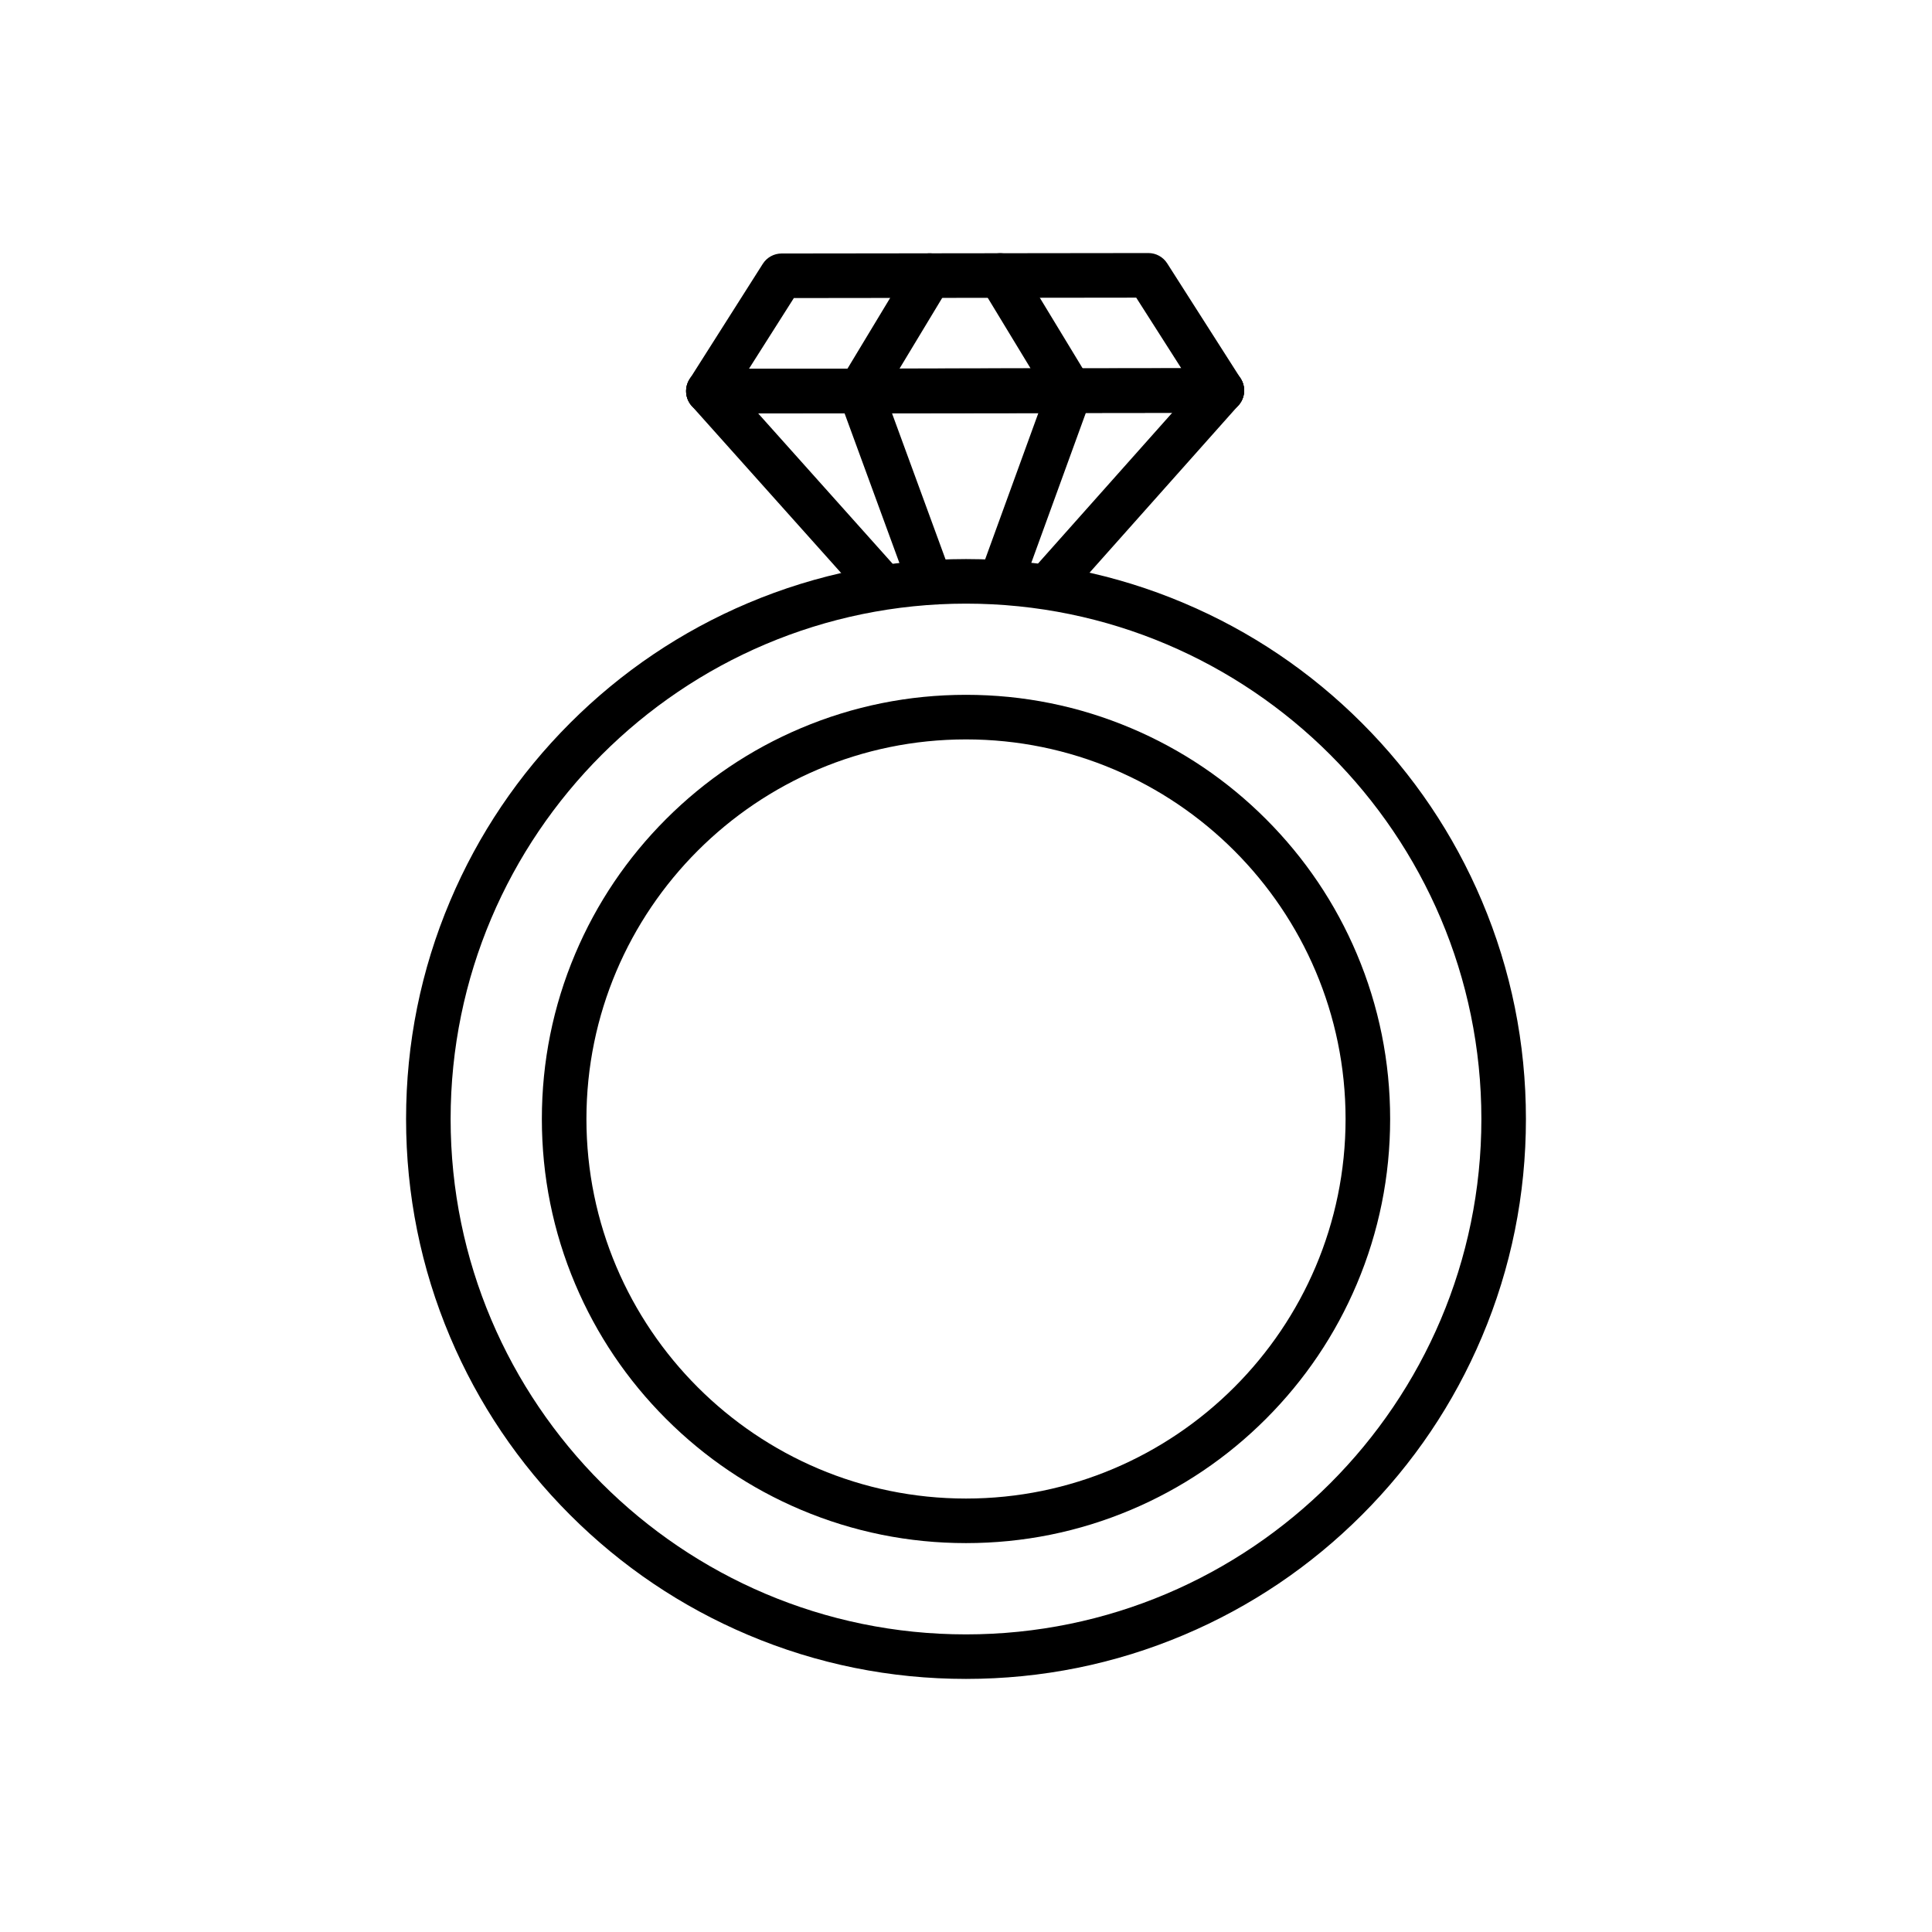
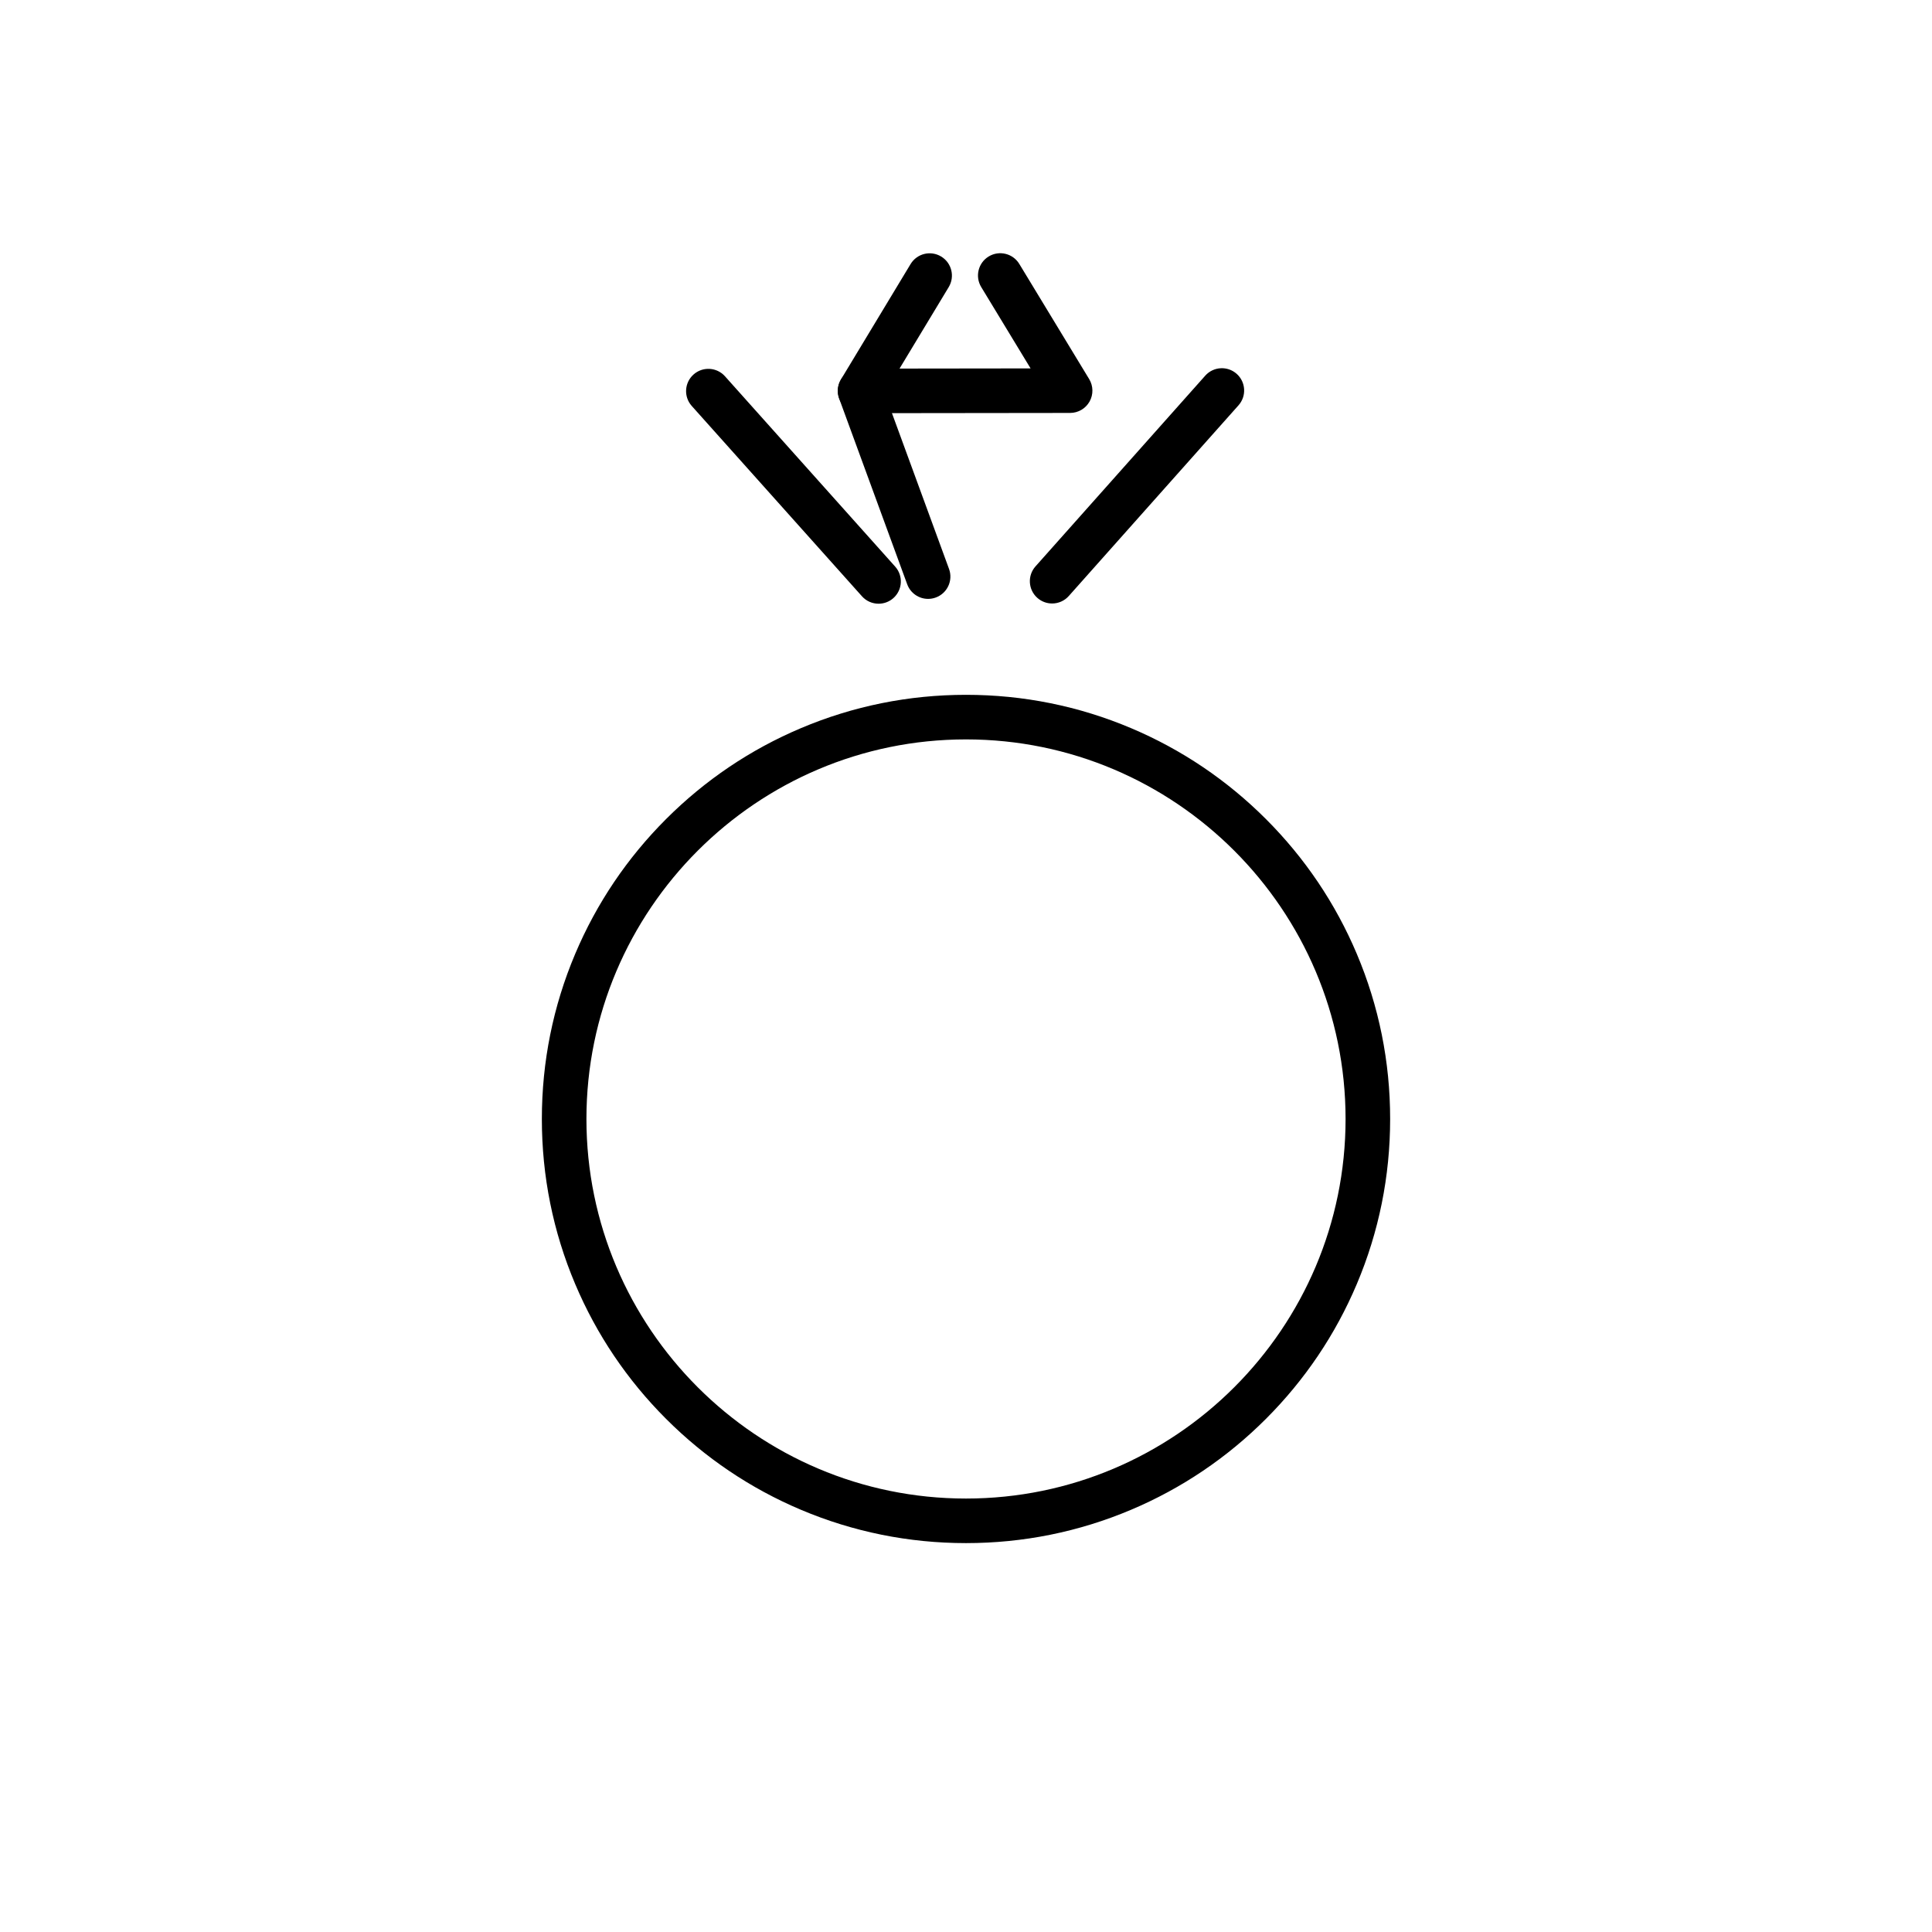
<svg xmlns="http://www.w3.org/2000/svg" fill="#000000" width="800px" height="800px" version="1.1" viewBox="144 144 512 512">
  <g>
    <path d="m422.82 303.93c-1.398 0-2.797-0.492-3.922-1.492-2.434-2.168-2.652-5.898-0.484-8.336l44.984-50.543c2.168-2.434 5.898-2.656 8.336-0.484 2.434 2.168 2.652 5.898 0.484 8.336l-44.984 50.543c-1.168 1.312-2.789 1.977-4.414 1.977z" />
    <path d="m376.83 303.99c-1.621 0-3.238-0.664-4.402-1.969l-45.105-50.434c-2.176-2.43-1.965-6.164 0.465-8.336 2.43-2.172 6.164-1.965 8.336 0.465l45.105 50.438c2.176 2.43 1.965 6.164-0.465 8.336-1.125 1.008-2.531 1.5-3.934 1.5z" />
-     <path d="m409.7 302.69c-0.668 0-1.352-0.117-2.016-0.355-3.066-1.113-4.644-4.5-3.531-7.566l17.91-49.25c1.113-3.066 4.5-4.644 7.566-3.531s4.644 4.5 3.531 7.566l-17.91 49.25c-0.875 2.398-3.137 3.887-5.551 3.887z" />
    <path d="m389.96 302.71c-2.41 0-4.668-1.484-5.543-3.875l-18.027-49.207c-1.121-3.062 0.449-6.453 3.512-7.574s6.453 0.449 7.574 3.512l18.027 49.207c1.121 3.062-0.449 6.453-3.512 7.574-0.672 0.246-1.359 0.363-2.031 0.363z" />
-     <path d="m331.73 253.55c-3.258 0-5.898-2.641-5.902-5.898-0.004-3.262 2.637-5.906 5.898-5.91l136.08-0.164h0.008c3.258 0 5.898 2.641 5.902 5.898 0.004 3.262-2.637 5.906-5.898 5.91l-136.08 0.164h-0.008z" />
-     <path d="m331.73 253.55c-2.152 0-4.137-1.172-5.172-3.059-1.039-1.887-0.965-4.191 0.188-6.012l19.402-30.559c1.082-1.703 2.961-2.738 4.977-2.742l97.207-0.117h0.008c2.016 0 3.891 1.027 4.977 2.727l19.477 30.516c1.16 1.816 1.238 4.121 0.203 6.012-1.031 1.891-3.016 3.066-5.172 3.07l-136.08 0.164h-0.012zm22.648-30.562-11.898 18.742 114.57-0.137-11.941-18.715z" />
    <path d="m371.93 253.5c-2.129 0-4.094-1.145-5.141-3-1.047-1.855-1.016-4.129 0.082-5.957l18.441-30.559c1.684-2.793 5.312-3.691 8.105-2.004 2.793 1.684 3.688 5.312 2.004 8.105l-13.031 21.59 34.727-0.043-13.082-21.559c-1.691-2.789-0.801-6.418 1.984-8.109 2.789-1.691 6.418-0.801 8.109 1.984l18.516 30.516c1.105 1.824 1.145 4.098 0.098 5.957-1.043 1.855-3.008 3.008-5.141 3.012l-55.676 0.066h0.004z" />
-     <path d="m400 588.93c-20.031 0-39.465-3.922-57.762-11.664-17.672-7.473-33.539-18.172-47.164-31.797s-24.324-29.496-31.797-47.164c-7.738-18.297-11.664-37.73-11.664-57.762s3.922-39.465 11.664-57.762c7.473-17.672 18.172-33.539 31.797-47.164s29.496-24.324 47.164-31.797c18.297-7.738 37.73-11.664 57.762-11.664s39.465 3.922 57.762 11.664c17.672 7.473 33.539 18.172 47.164 31.797s24.324 29.496 31.797 47.164c7.738 18.297 11.664 37.73 11.664 57.762s-3.922 39.465-11.664 57.762c-7.473 17.672-18.172 33.539-31.797 47.164s-29.496 24.324-47.164 31.797c-18.301 7.742-37.734 11.664-57.762 11.664zm0-284.96c-75.312 0-136.58 61.27-136.58 136.58-0.004 75.312 61.266 136.58 136.58 136.58s136.58-61.27 136.58-136.58c0-75.309-61.27-136.58-136.58-136.58z" />
    <path d="m400 552.94c-15.172 0-29.891-2.973-43.754-8.836-13.387-5.66-25.406-13.766-35.727-24.086-10.32-10.32-18.426-22.34-24.086-35.727-5.863-13.859-8.836-28.582-8.836-43.754 0-15.172 2.973-29.891 8.836-43.754 5.66-13.387 13.766-25.406 24.086-35.727 10.32-10.32 22.34-18.426 35.727-24.086 13.863-5.863 28.582-8.836 43.754-8.836s29.891 2.973 43.754 8.836c13.387 5.66 25.406 13.766 35.727 24.086 10.32 10.32 18.426 22.34 24.086 35.727 5.863 13.863 8.836 28.582 8.836 43.754 0 15.172-2.973 29.891-8.836 43.754-5.664 13.387-13.766 25.406-24.086 35.727-10.32 10.32-22.34 18.426-35.727 24.086-13.863 5.863-28.586 8.836-43.754 8.836zm0-212.99c-55.465 0-100.59 45.125-100.59 100.59 0 55.465 45.125 100.59 100.59 100.59 55.465 0 100.59-45.125 100.59-100.59-0.004-55.469-45.129-100.59-100.59-100.59z" />
  </g>
</svg>